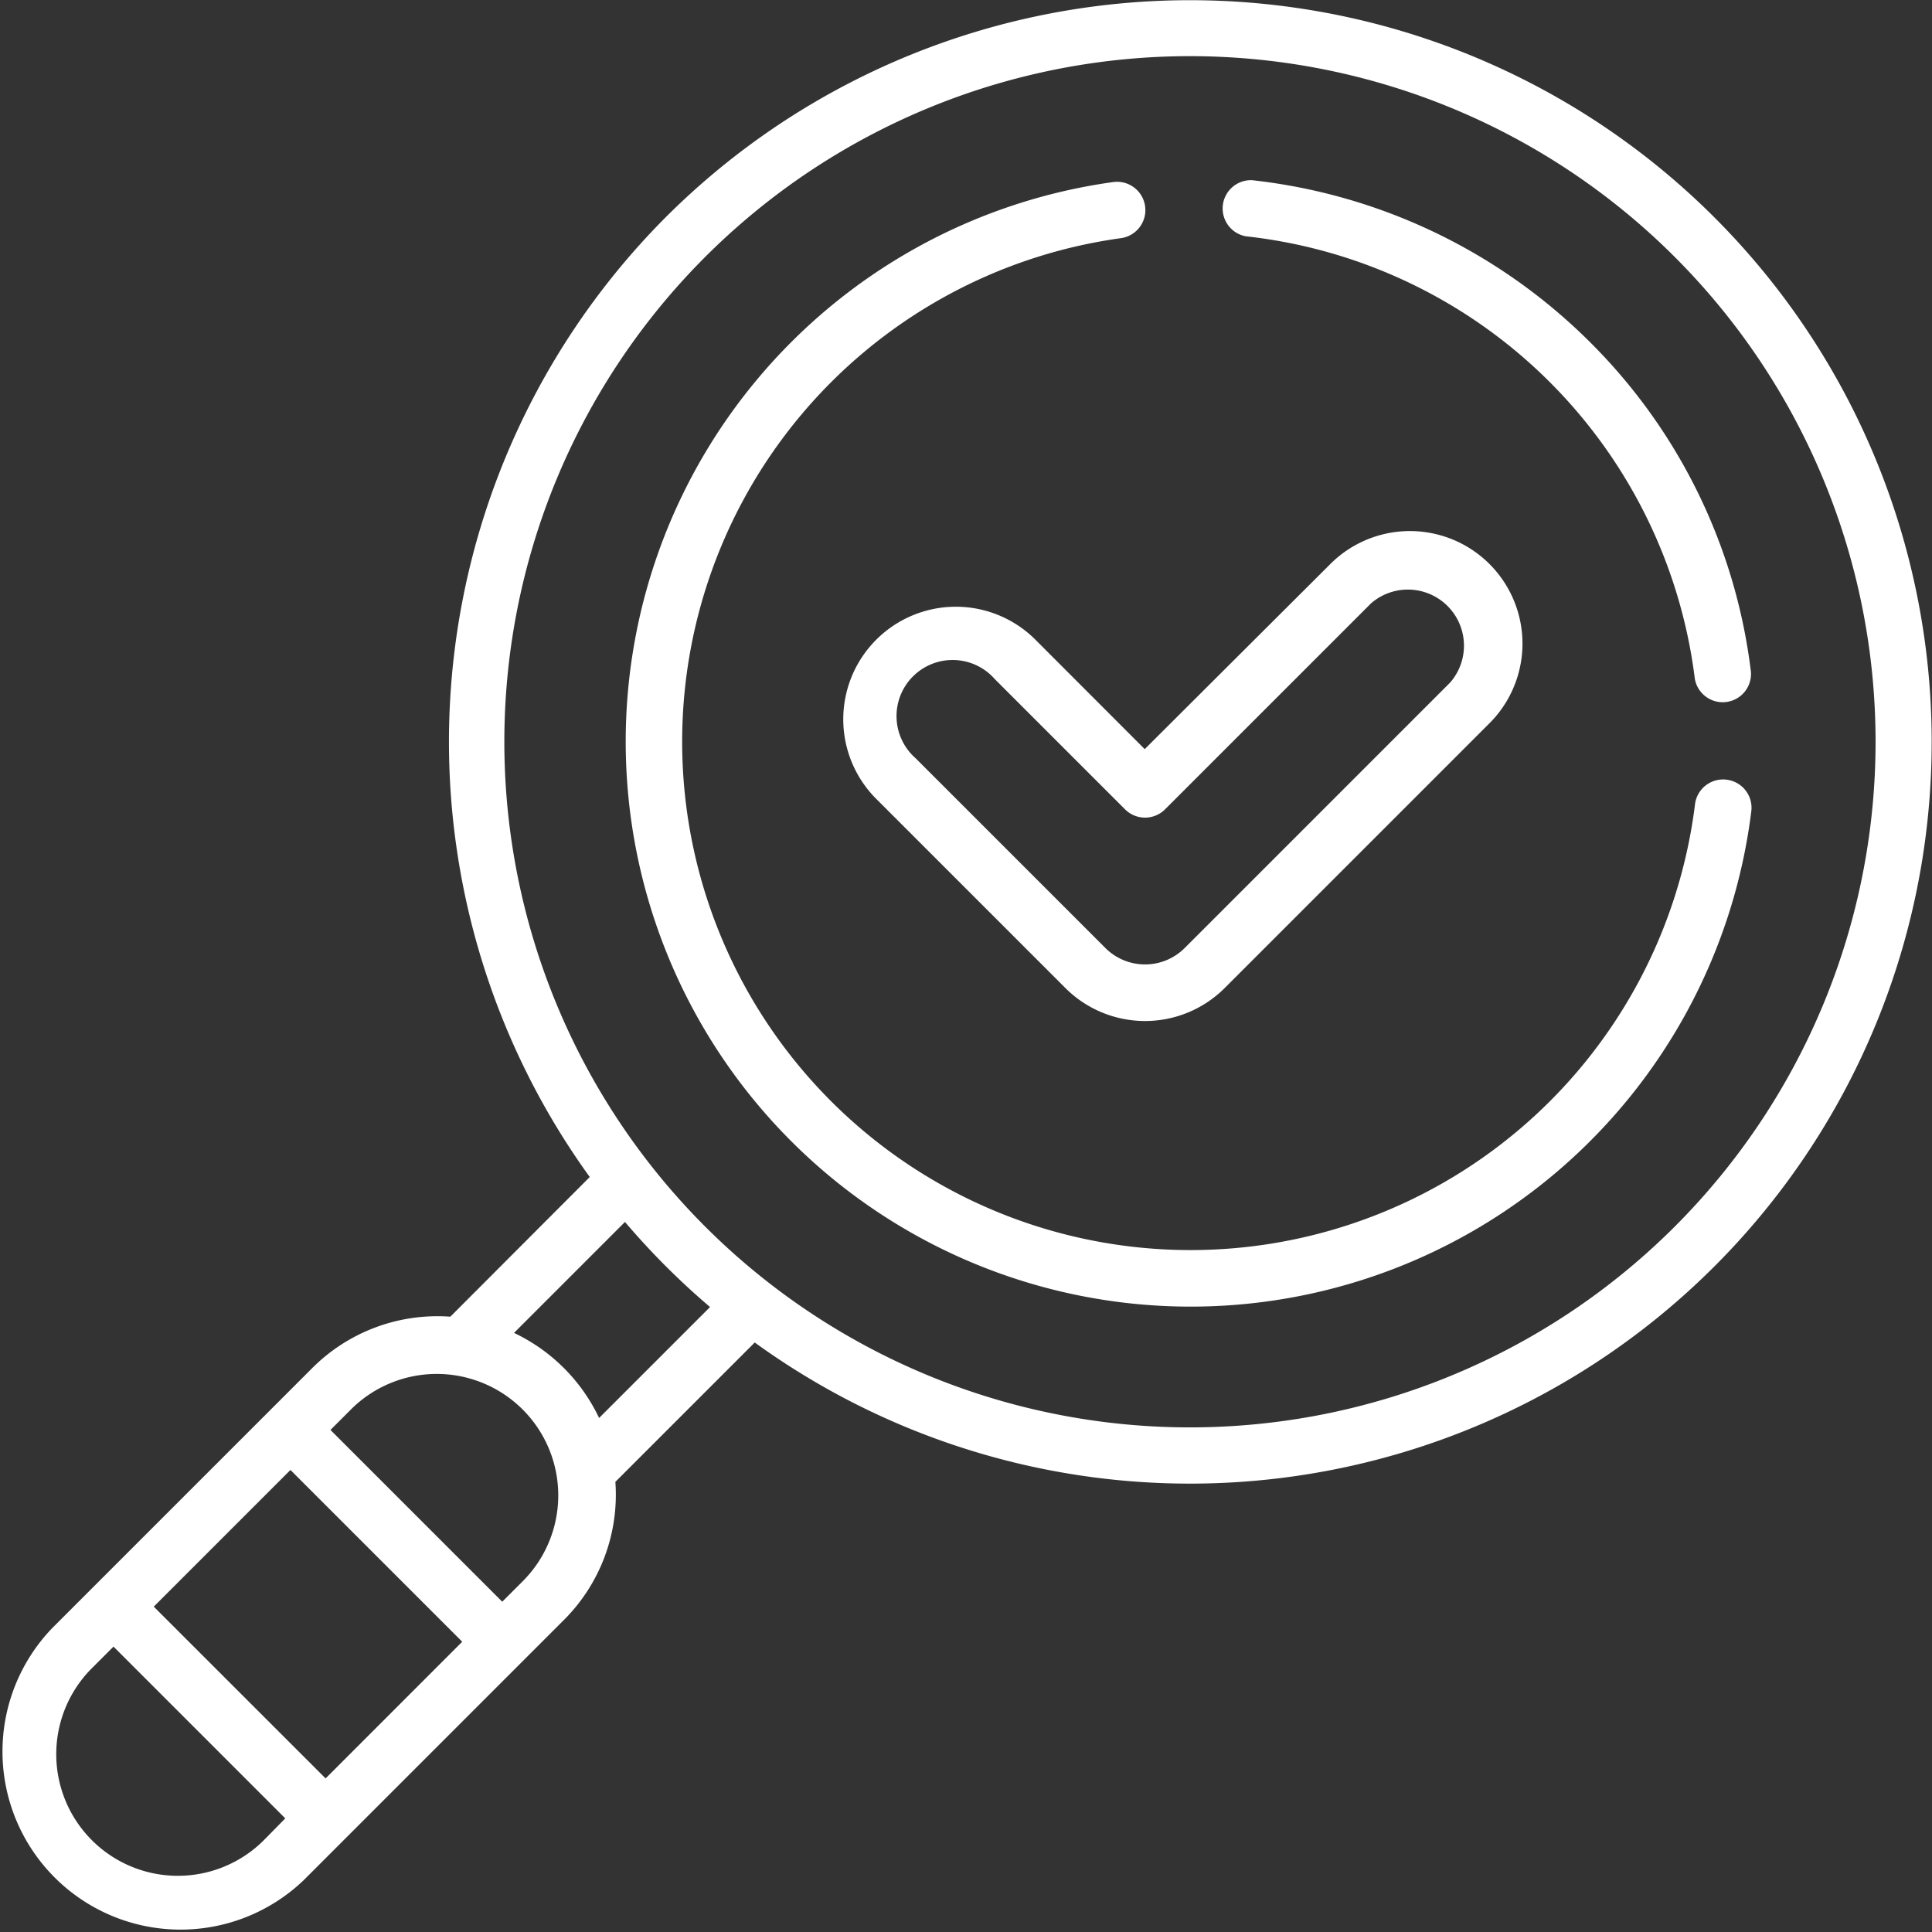
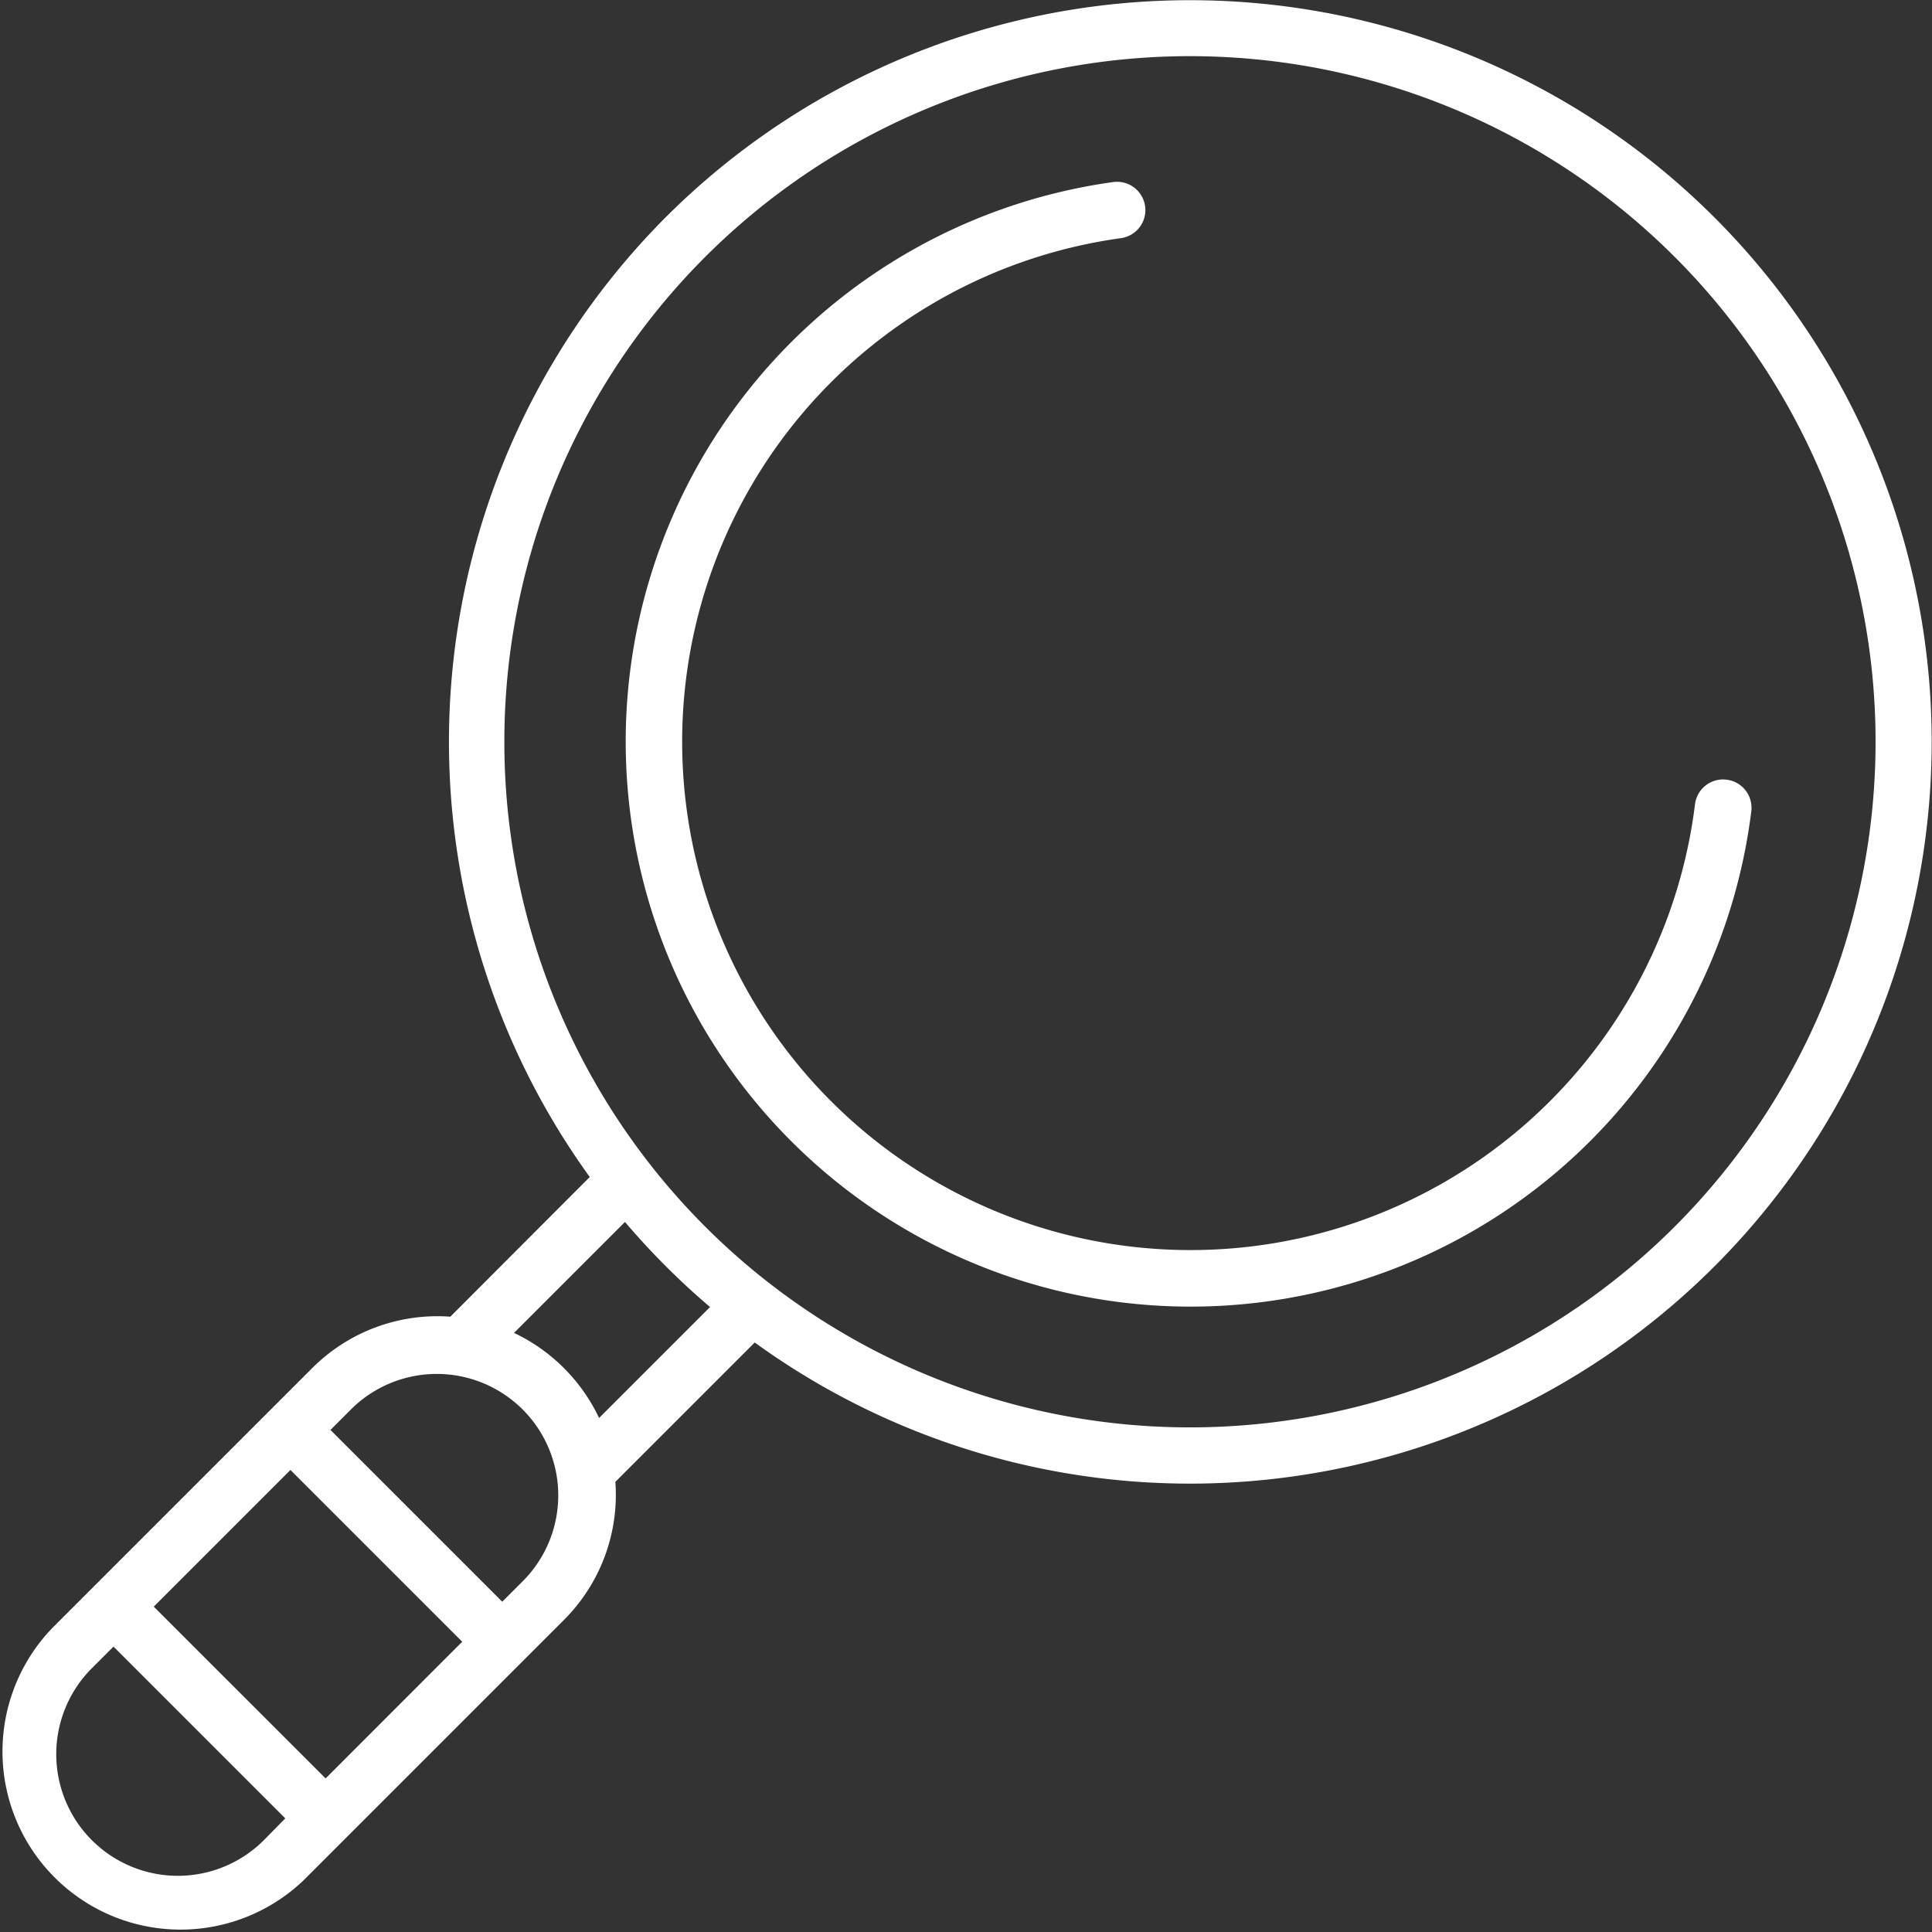
<svg xmlns="http://www.w3.org/2000/svg" width="30.997" height="31" viewBox="0 0 30.997 31">
  <rect x="0" y="0" width="30.997" height="31" fill="#333333" stroke="none" />
  <g transform="translate(-0.027 0)">
    <path d="M10.709,3.484a11.922,11.922,0,0,0-1.22,15.4L7.252,21.125a2.838,2.838,0,0,0-2.217.826L.862,26.124A2.857,2.857,0,0,0,4.9,30.165l4.172-4.172A2.838,2.838,0,0,0,9.9,23.775l2.236-2.236A11.9,11.9,0,1,0,10.709,3.484ZM4.261,29.523A1.949,1.949,0,1,1,1.5,26.766l.348-.348,2.756,2.756Zm.99-.99L2.494,25.777l2.193-2.193L7.443,26.34ZM8.433,25.35l-.348.348L5.329,22.942l.348-.348A1.949,1.949,0,0,1,8.433,25.35Zm1.206-2.6a2.872,2.872,0,0,0-1.365-1.365l1.78-1.78a12.018,12.018,0,0,0,1.365,1.365ZM26.9,19.676a11,11,0,1,1,0-15.55A11,11,0,0,1,26.9,19.676Z" transform="translate(0 0)" fill="#fff" />
-     <path d="M226.437,142.335a1.806,1.806,0,0,0-2.554,2.554l3.045,3.045a1.808,1.808,0,0,0,2.554,0l4.259-4.259a1.806,1.806,0,0,0-2.554-2.554L228.2,144.1Zm5.392-.572a.9.9,0,0,1,1.27,1.27l-4.259,4.259a.9.9,0,0,1-1.27,0l-3.045-3.045a.9.9,0,1,1,1.27-1.27l2.089,2.089a.454.454,0,0,0,.642,0Z" transform="translate(-209.807 -132.081)" fill="#fff" />
    <path d="M183.416,57.788a.454.454,0,0,0-.506.4A8.156,8.156,0,1,1,173.7,49.1a.454.454,0,0,0-.124-.9,9.064,9.064,0,1,0,10.238,10.094A.454.454,0,0,0,183.416,57.788Z" transform="translate(-155.689 -45.279)" fill="#fff" />
-     <path d="M324.015,47.707a.454.454,0,0,0-.1.9,8.156,8.156,0,0,1,7.205,7.1.454.454,0,0,0,.9-.111,8.974,8.974,0,0,0-2.586-5.295A9.087,9.087,0,0,0,324.015,47.707Z" transform="translate(-303.901 -44.816)" fill="#fff" />
  </g>
</svg>